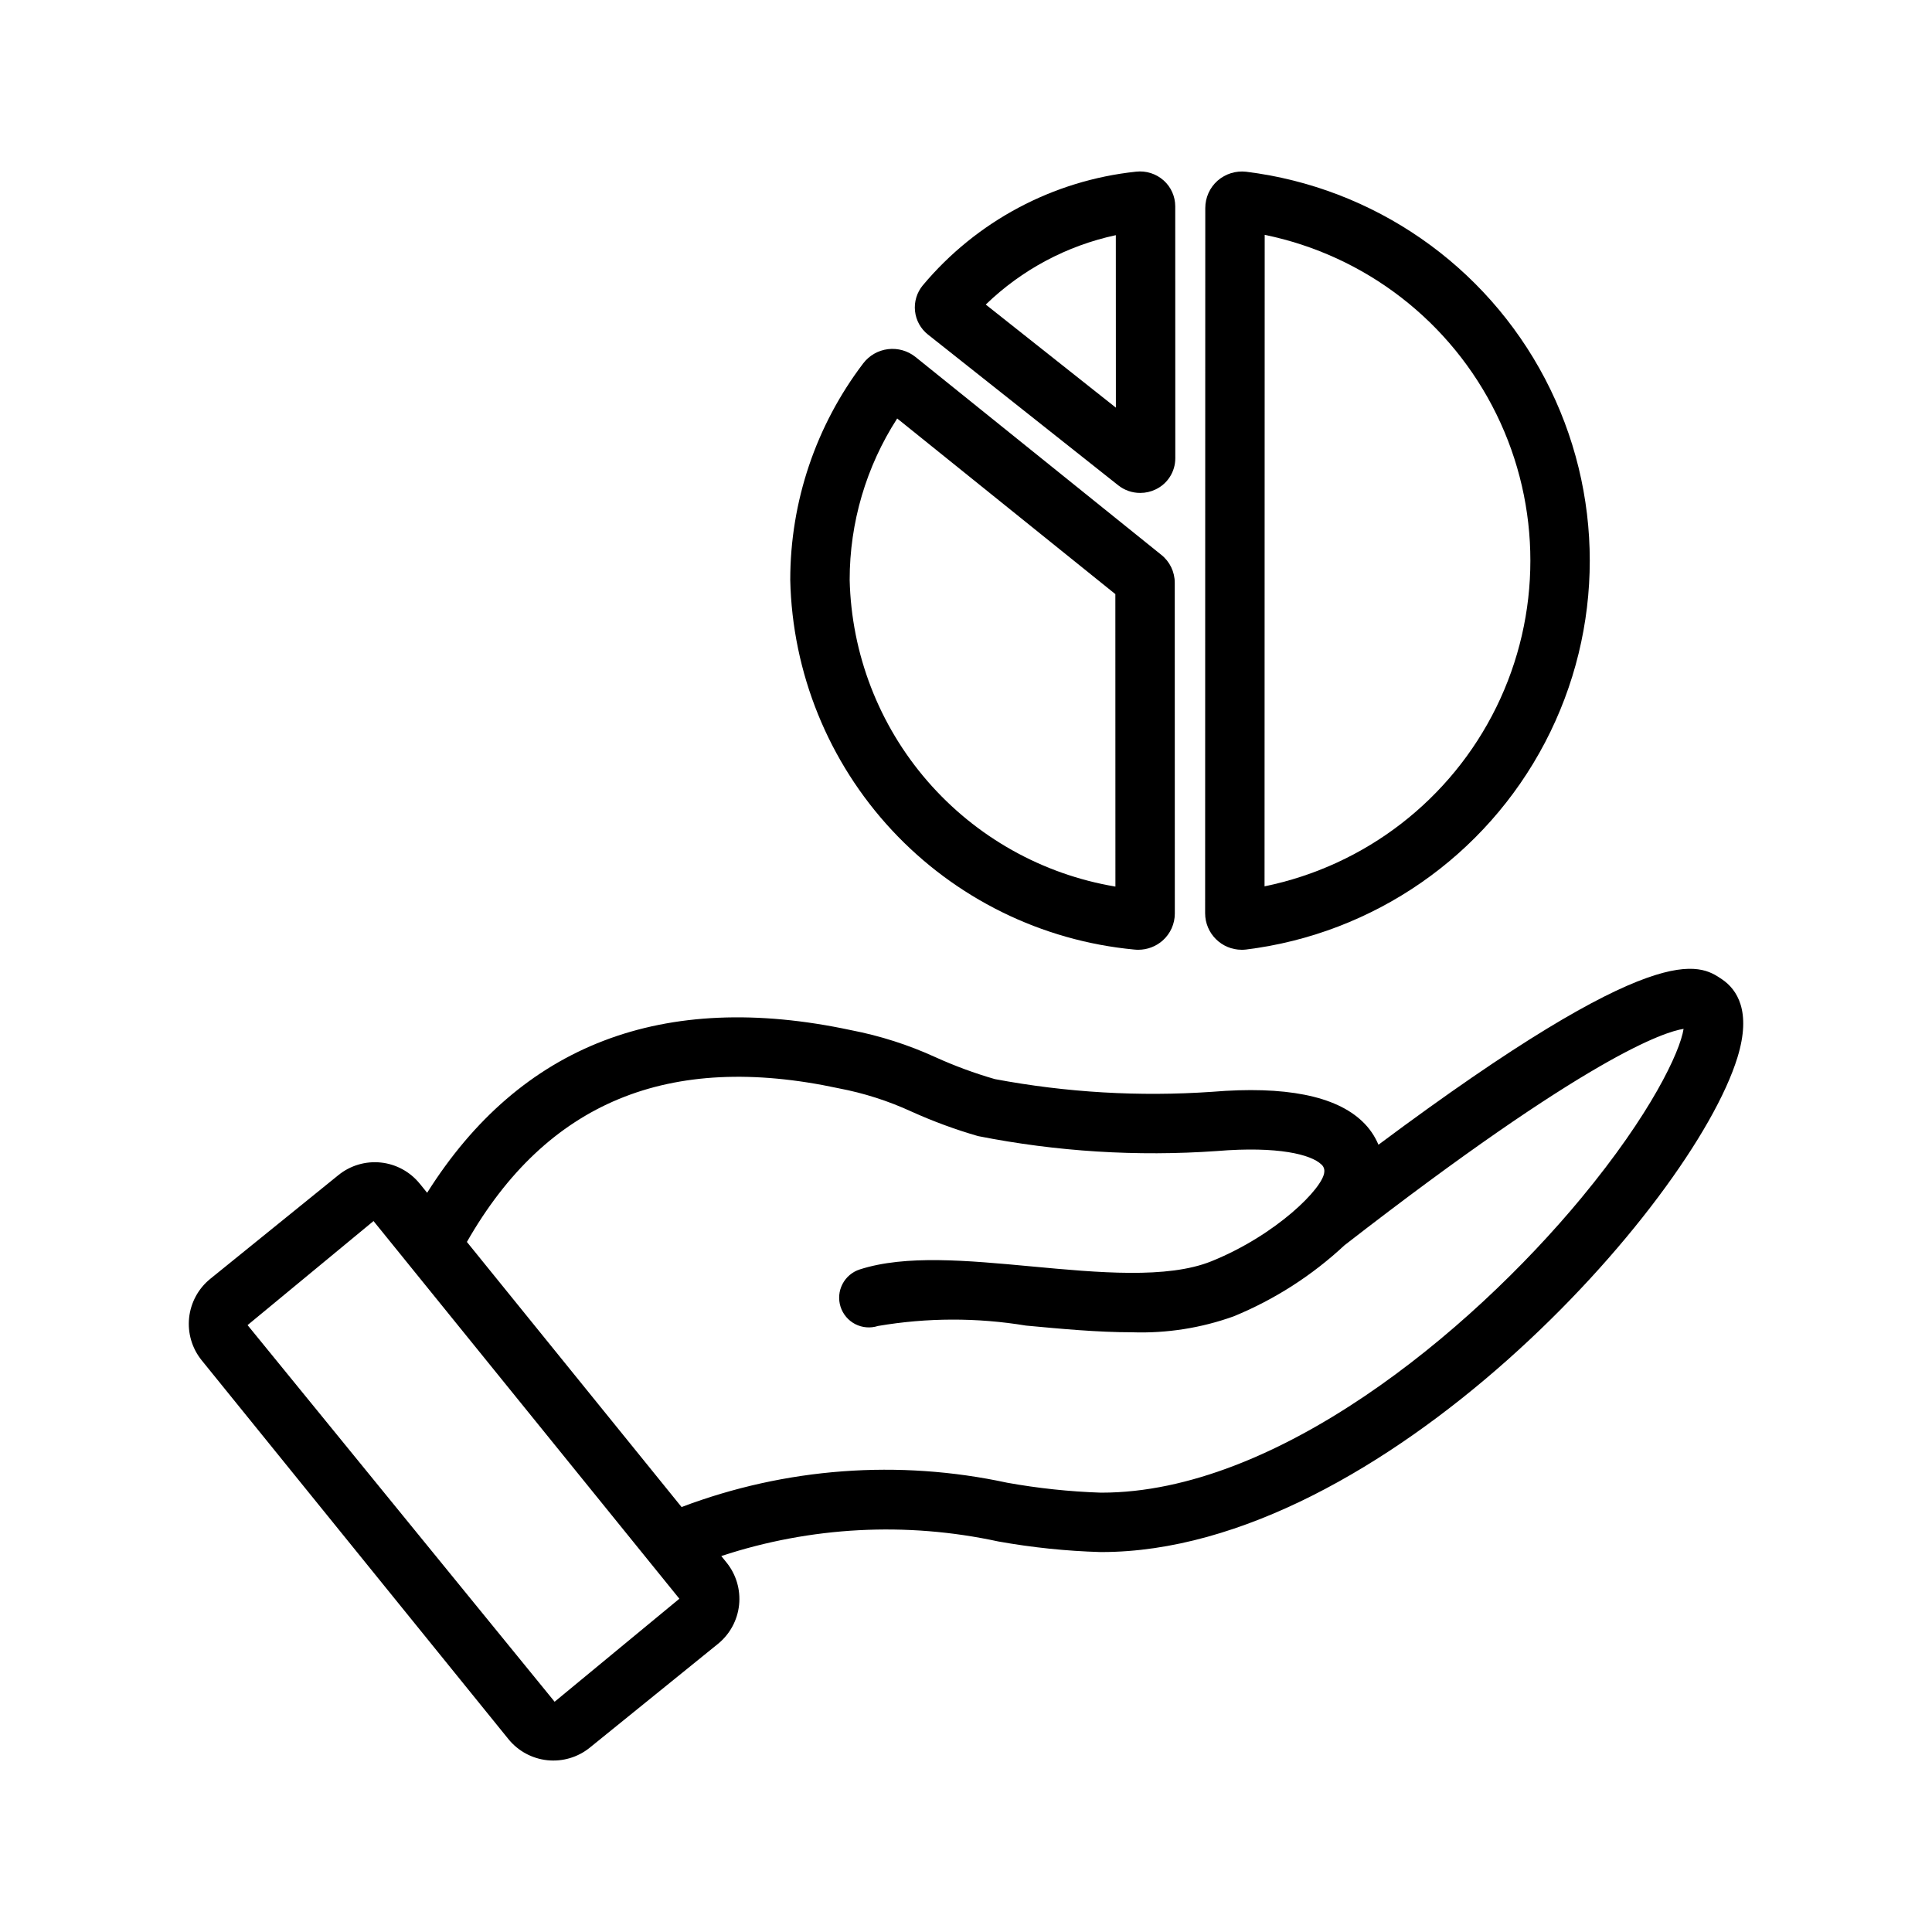
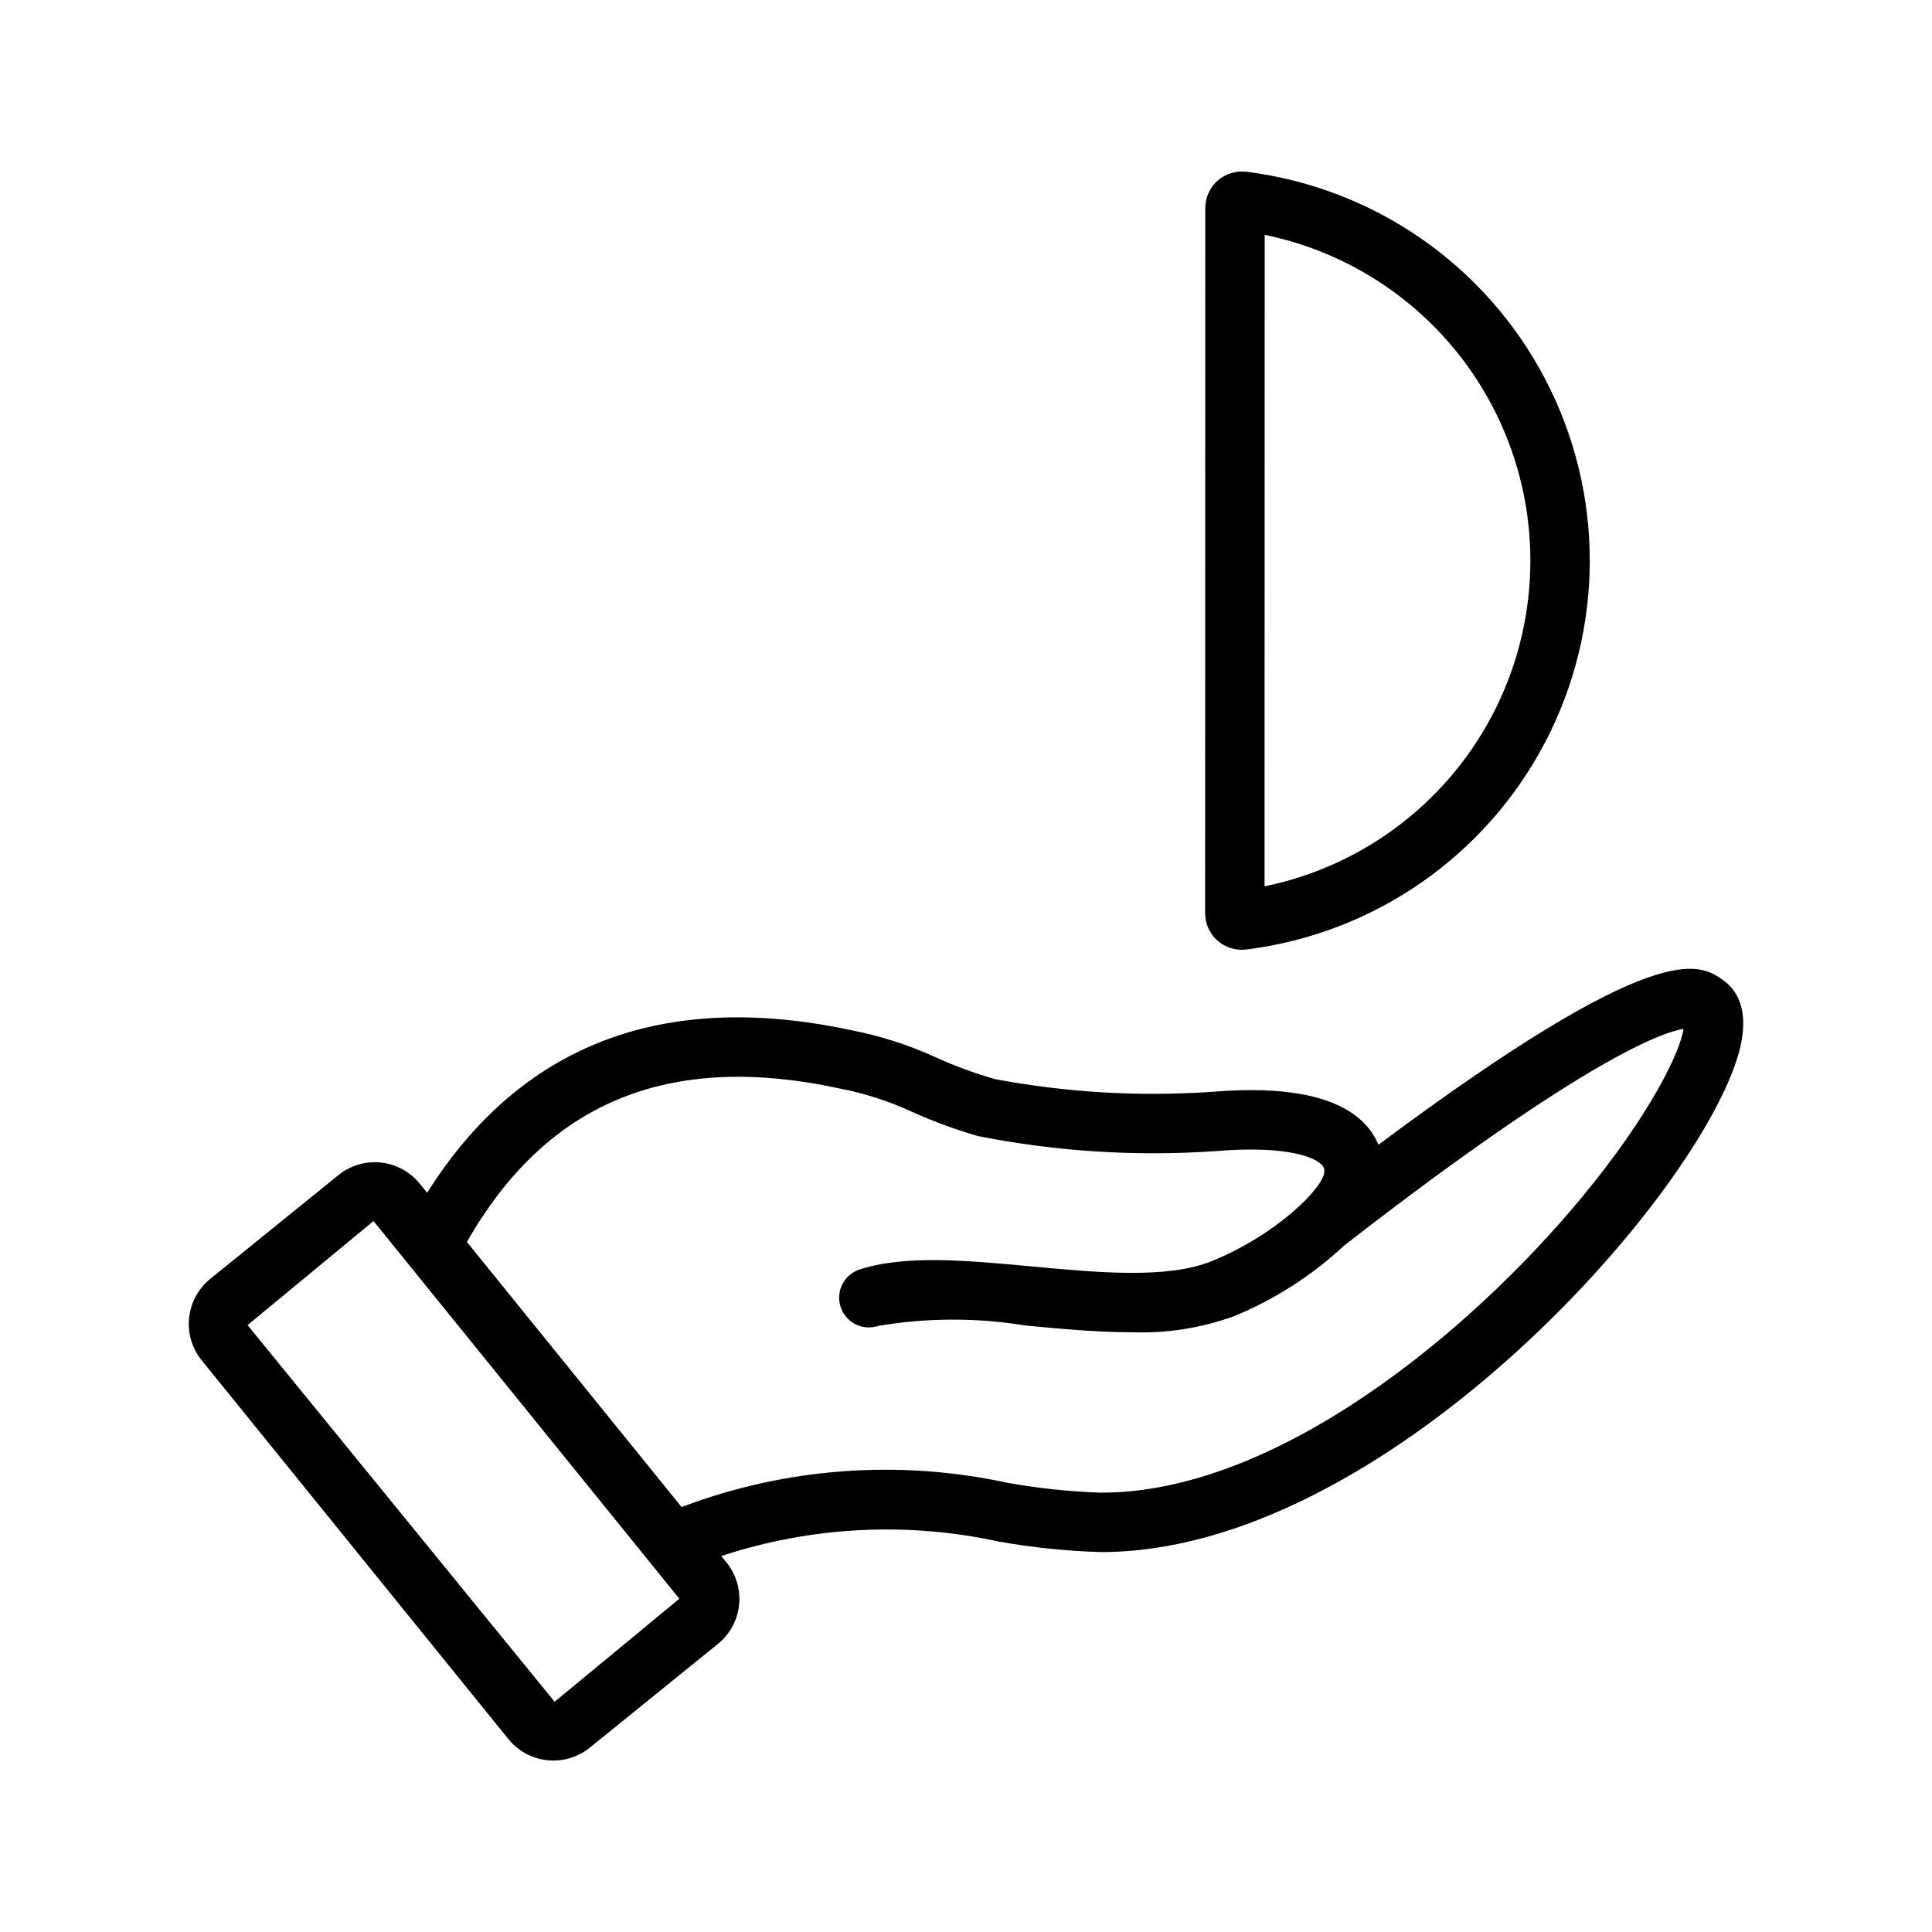
<svg xmlns="http://www.w3.org/2000/svg" fill="#000000" width="800px" height="800px" version="1.1" viewBox="144 144 512 512">
  <g>
    <path d="m600.34 403.52c-6.059-4.094-16.953-11.41-91.035 43.848-0.973-2.324-2.418-4.418-4.246-6.156-7.109-6.816-20.512-9.473-39.836-7.871-19.258 1.328-38.605 0.199-57.578-3.367-5.383-1.555-10.645-3.492-15.746-5.809-7.148-3.269-14.664-5.676-22.383-7.164-49.883-10.672-87.59 3.844-112.32 43.098l-1.957-2.418-0.004 0.004c-2.555-3.16-6.262-5.176-10.305-5.602-4.039-0.426-8.086 0.77-11.242 3.328l-33.988 27.516c-3.148 2.562-5.156 6.269-5.582 10.309s0.766 8.078 3.316 11.242l81.309 100.41c2.559 3.156 6.266 5.164 10.309 5.59 4.039 0.422 8.082-0.773 11.242-3.328l33.98-27.512 0.008-0.004h-0.004c3.152-2.562 5.16-6.266 5.586-10.309 0.422-4.039-0.773-8.082-3.324-11.238l-1.391-1.719c23.684-7.816 49.023-9.148 73.398-3.867 8.941 1.605 17.988 2.543 27.066 2.809h0.324c74.039-0.004 156.44-91.906 168.51-131.09 3.773-12.266-0.148-18.027-4.106-20.699zm-309.36 191.46-81.371-99.812 33.379-27.578 9.203 11.363 0.008 0.012 71.84 88.715zm272.1-133.52c-29.875 36.066-81.059 78.109-127.14 78.109h-0.27c-8.301-0.281-16.57-1.16-24.746-2.629-28.785-6.223-58.758-3.984-86.301 6.441l-56.891-70.254c21.152-37.027 53.434-50.402 98.469-40.73l0.004 0.004c6.684 1.262 13.188 3.34 19.367 6.188 5.707 2.578 11.594 4.746 17.609 6.484 20.844 4.125 42.141 5.457 63.332 3.961 16.266-1.336 24.938 0.949 27.645 3.543 0.586 0.488 0.883 1.238 0.793 1.992-0.172 4.137-12.609 16.68-29.898 23.672-11.707 4.731-30.004 3.023-47.699 1.371-17.129-1.59-33.309-3.106-45.48 0.793-1.996 0.633-3.652 2.031-4.613 3.891-0.961 1.855-1.141 4.019-0.504 6.012 0.637 1.988 2.039 3.644 3.898 4.602 1.863 0.953 4.023 1.129 6.016 0.488 12.973-2.215 26.227-2.25 39.215-0.105 9.441 0.879 19.027 1.777 28.145 1.777h-0.004c9.164 0.309 18.305-1.129 26.93-4.231 10.828-4.449 20.766-10.824 29.324-18.812 64.746-50.254 84.914-56.605 89.887-57.363-0.945 6.109-8.664 22.551-27.09 44.797z" />
    <path d="m473.06 395.7c-5.348-0.004-9.684-4.336-9.688-9.684l0.039-186.89c0-2.773 1.191-5.414 3.266-7.25 2.082-1.82 4.832-2.676 7.578-2.363 33.809 4.199 63.406 24.707 79.207 54.891 15.801 30.18 15.793 66.188-0.016 96.363-15.809 30.176-45.414 50.68-79.219 54.867-0.391 0.047-0.781 0.066-1.168 0.07zm6.098-189.46-0.039 172.65h-0.004c26.723-5.469 49.406-23.004 61.43-47.488 12.02-24.484 12.027-53.156 0.016-77.645-12.012-24.492-34.688-42.039-61.406-47.52z" />
-     <path d="m445.67 395.7c-0.375 0-0.746-0.023-1.117-0.062-24.555-2.32-47.402-13.582-64.203-31.641-16.801-18.062-26.383-41.664-26.926-66.32 0-20.727 6.789-40.879 19.336-57.379 1.594-2.09 3.961-3.449 6.566-3.766 2.609-0.32 5.234 0.426 7.285 2.066l65.145 52.441c2.262 1.797 3.574 4.531 3.566 7.418l0.016 87.652c-0.004 2.727-1.172 5.316-3.203 7.129-1.781 1.582-4.082 2.457-6.465 2.461zm-63.906-140.8c-8.227 12.75-12.602 27.602-12.594 42.773 0.457 19.621 7.738 38.473 20.594 53.309 12.852 14.832 30.473 24.727 49.832 27.973l-0.016-77.508zm60.109 48.387 0.039 0.035z" />
-     <path d="m446.17 274.63c-2.113 0.008-4.168-0.703-5.824-2.016l-50.414-39.945c-1.941-1.527-3.18-3.769-3.441-6.223-0.266-2.453 0.477-4.91 2.047-6.812 14.223-16.996 34.488-27.805 56.527-30.141 2.656-0.301 5.312 0.543 7.312 2.32 1.949 1.738 3.066 4.227 3.074 6.844l0.016 66.777c0.008 3.535-2.027 6.758-5.219 8.27-1.273 0.613-2.664 0.93-4.078 0.926zm-40.934-49.918 34.484 27.32-0.016-45.715v0.004c-12.984 2.785-24.926 9.156-34.469 18.391zm-5.535-4.391 0.016 0.012z" />
  </g>
</svg>